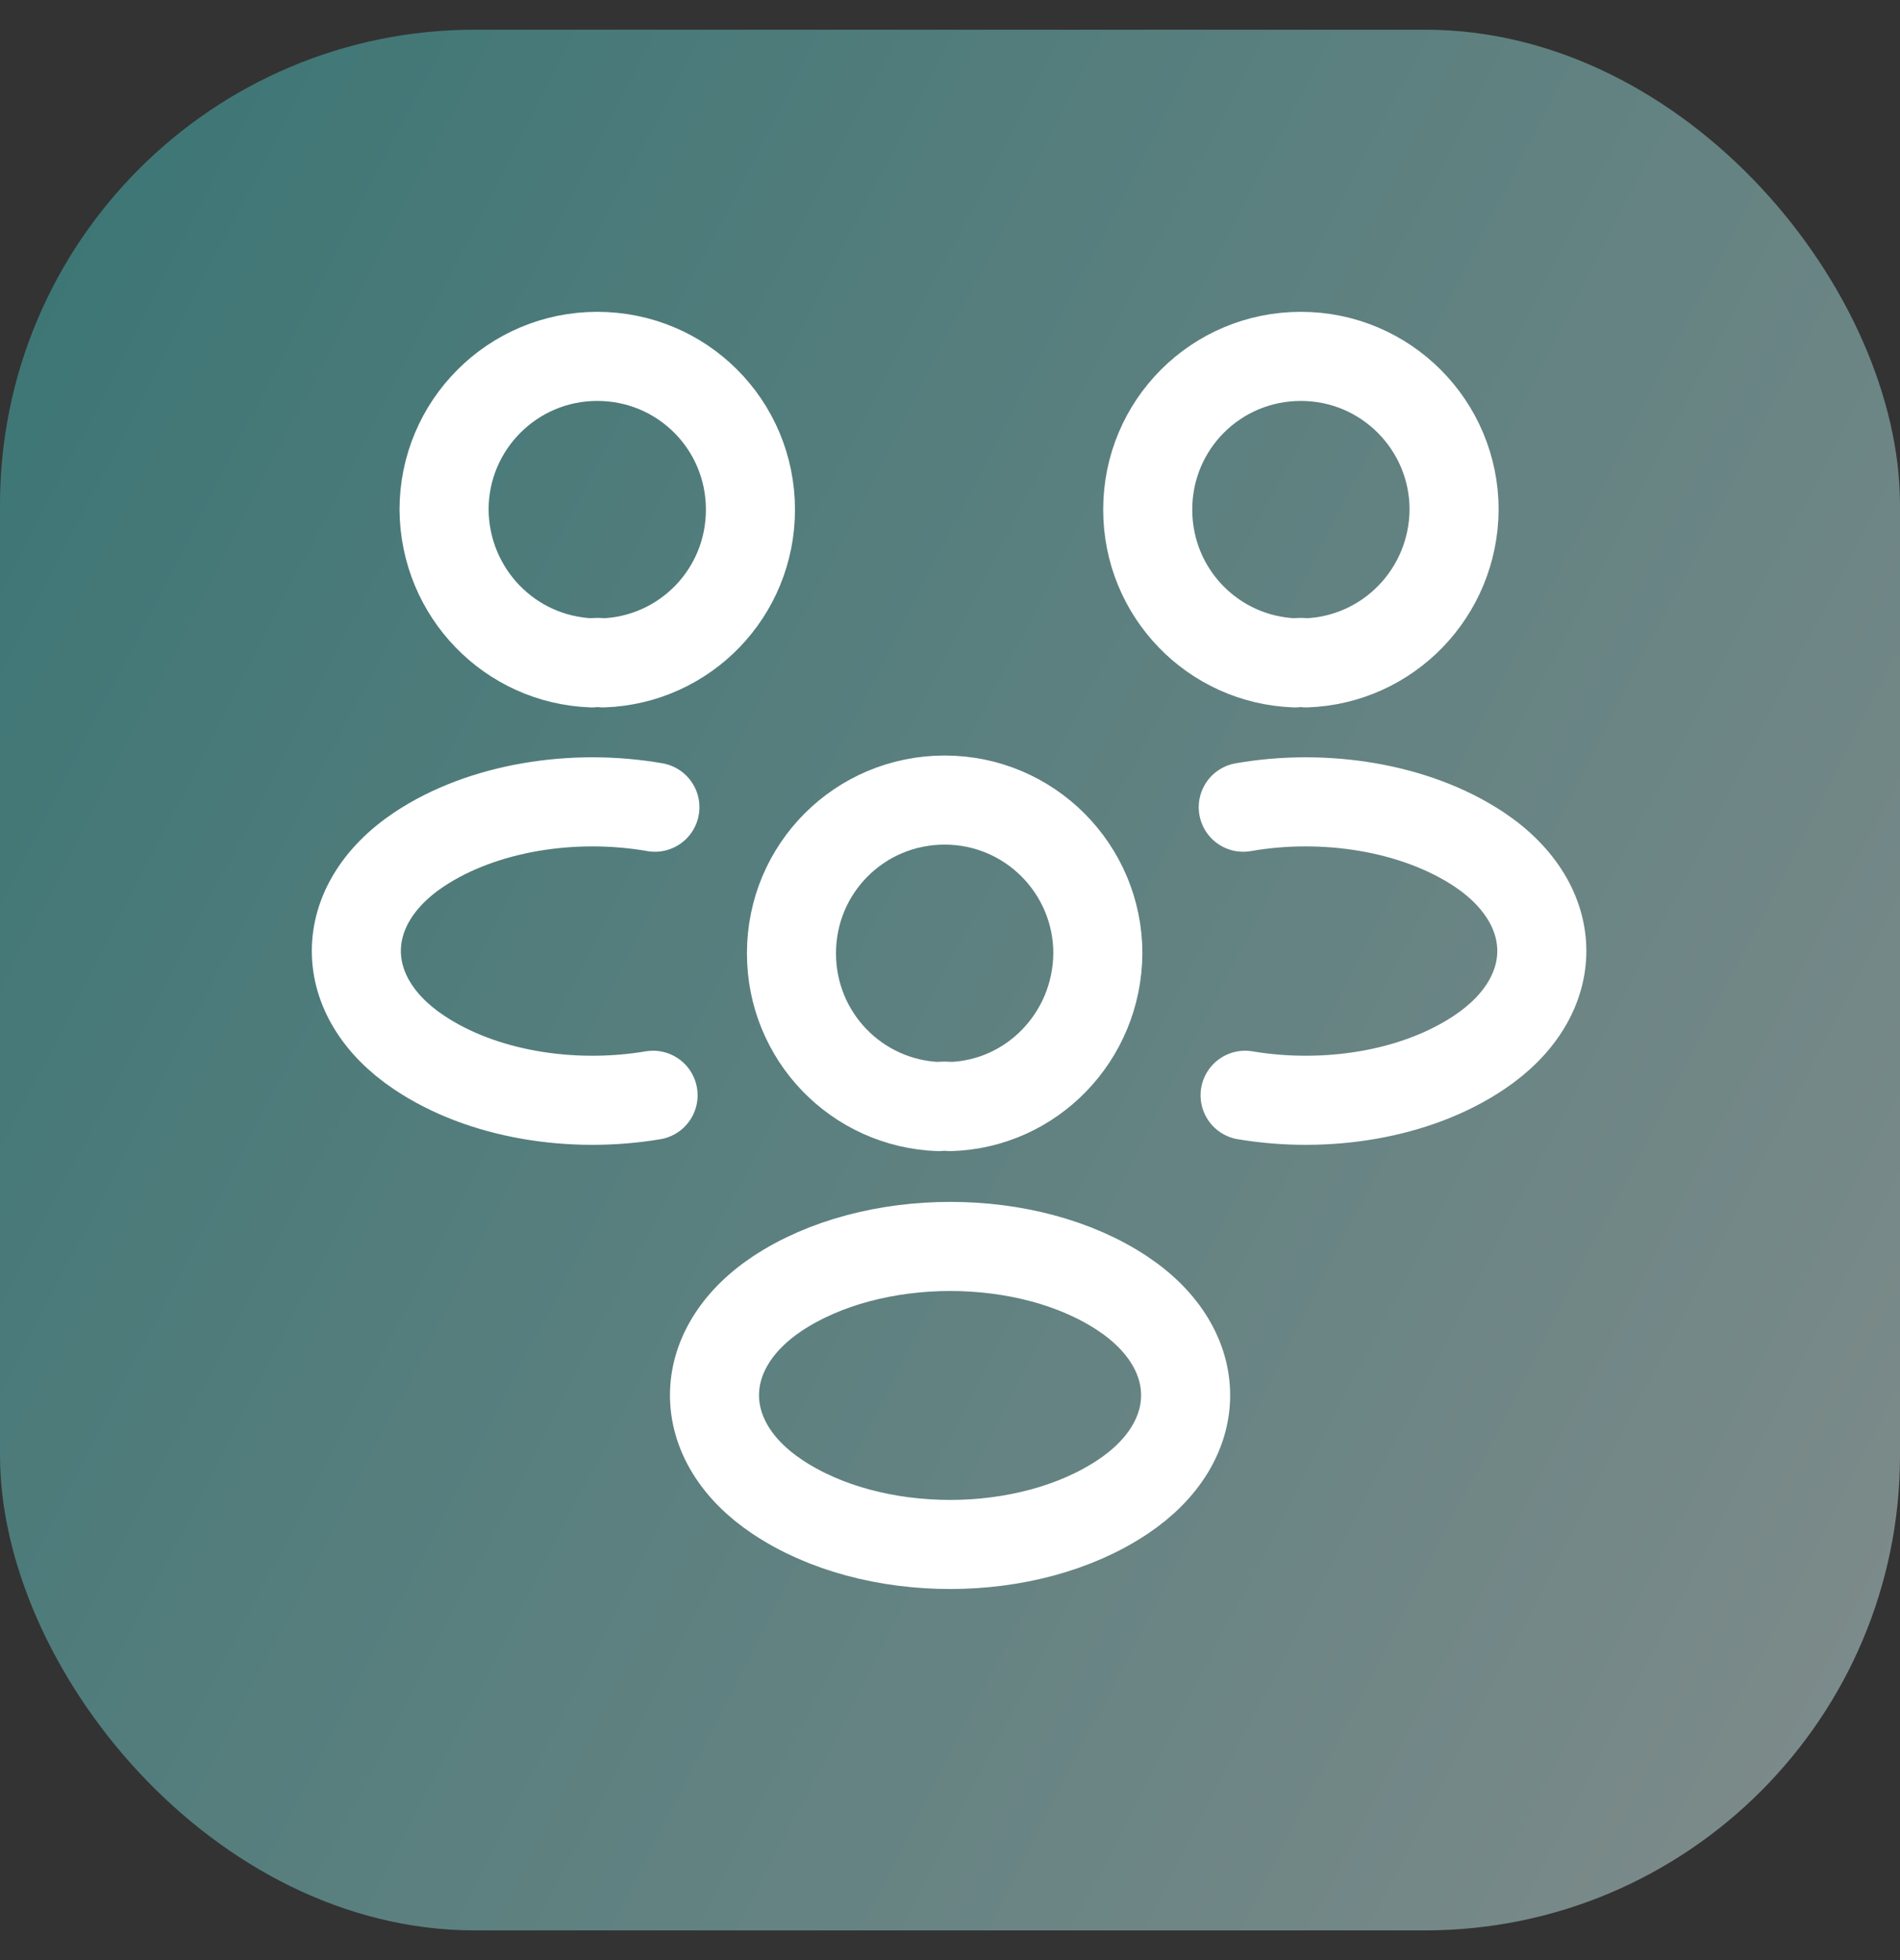
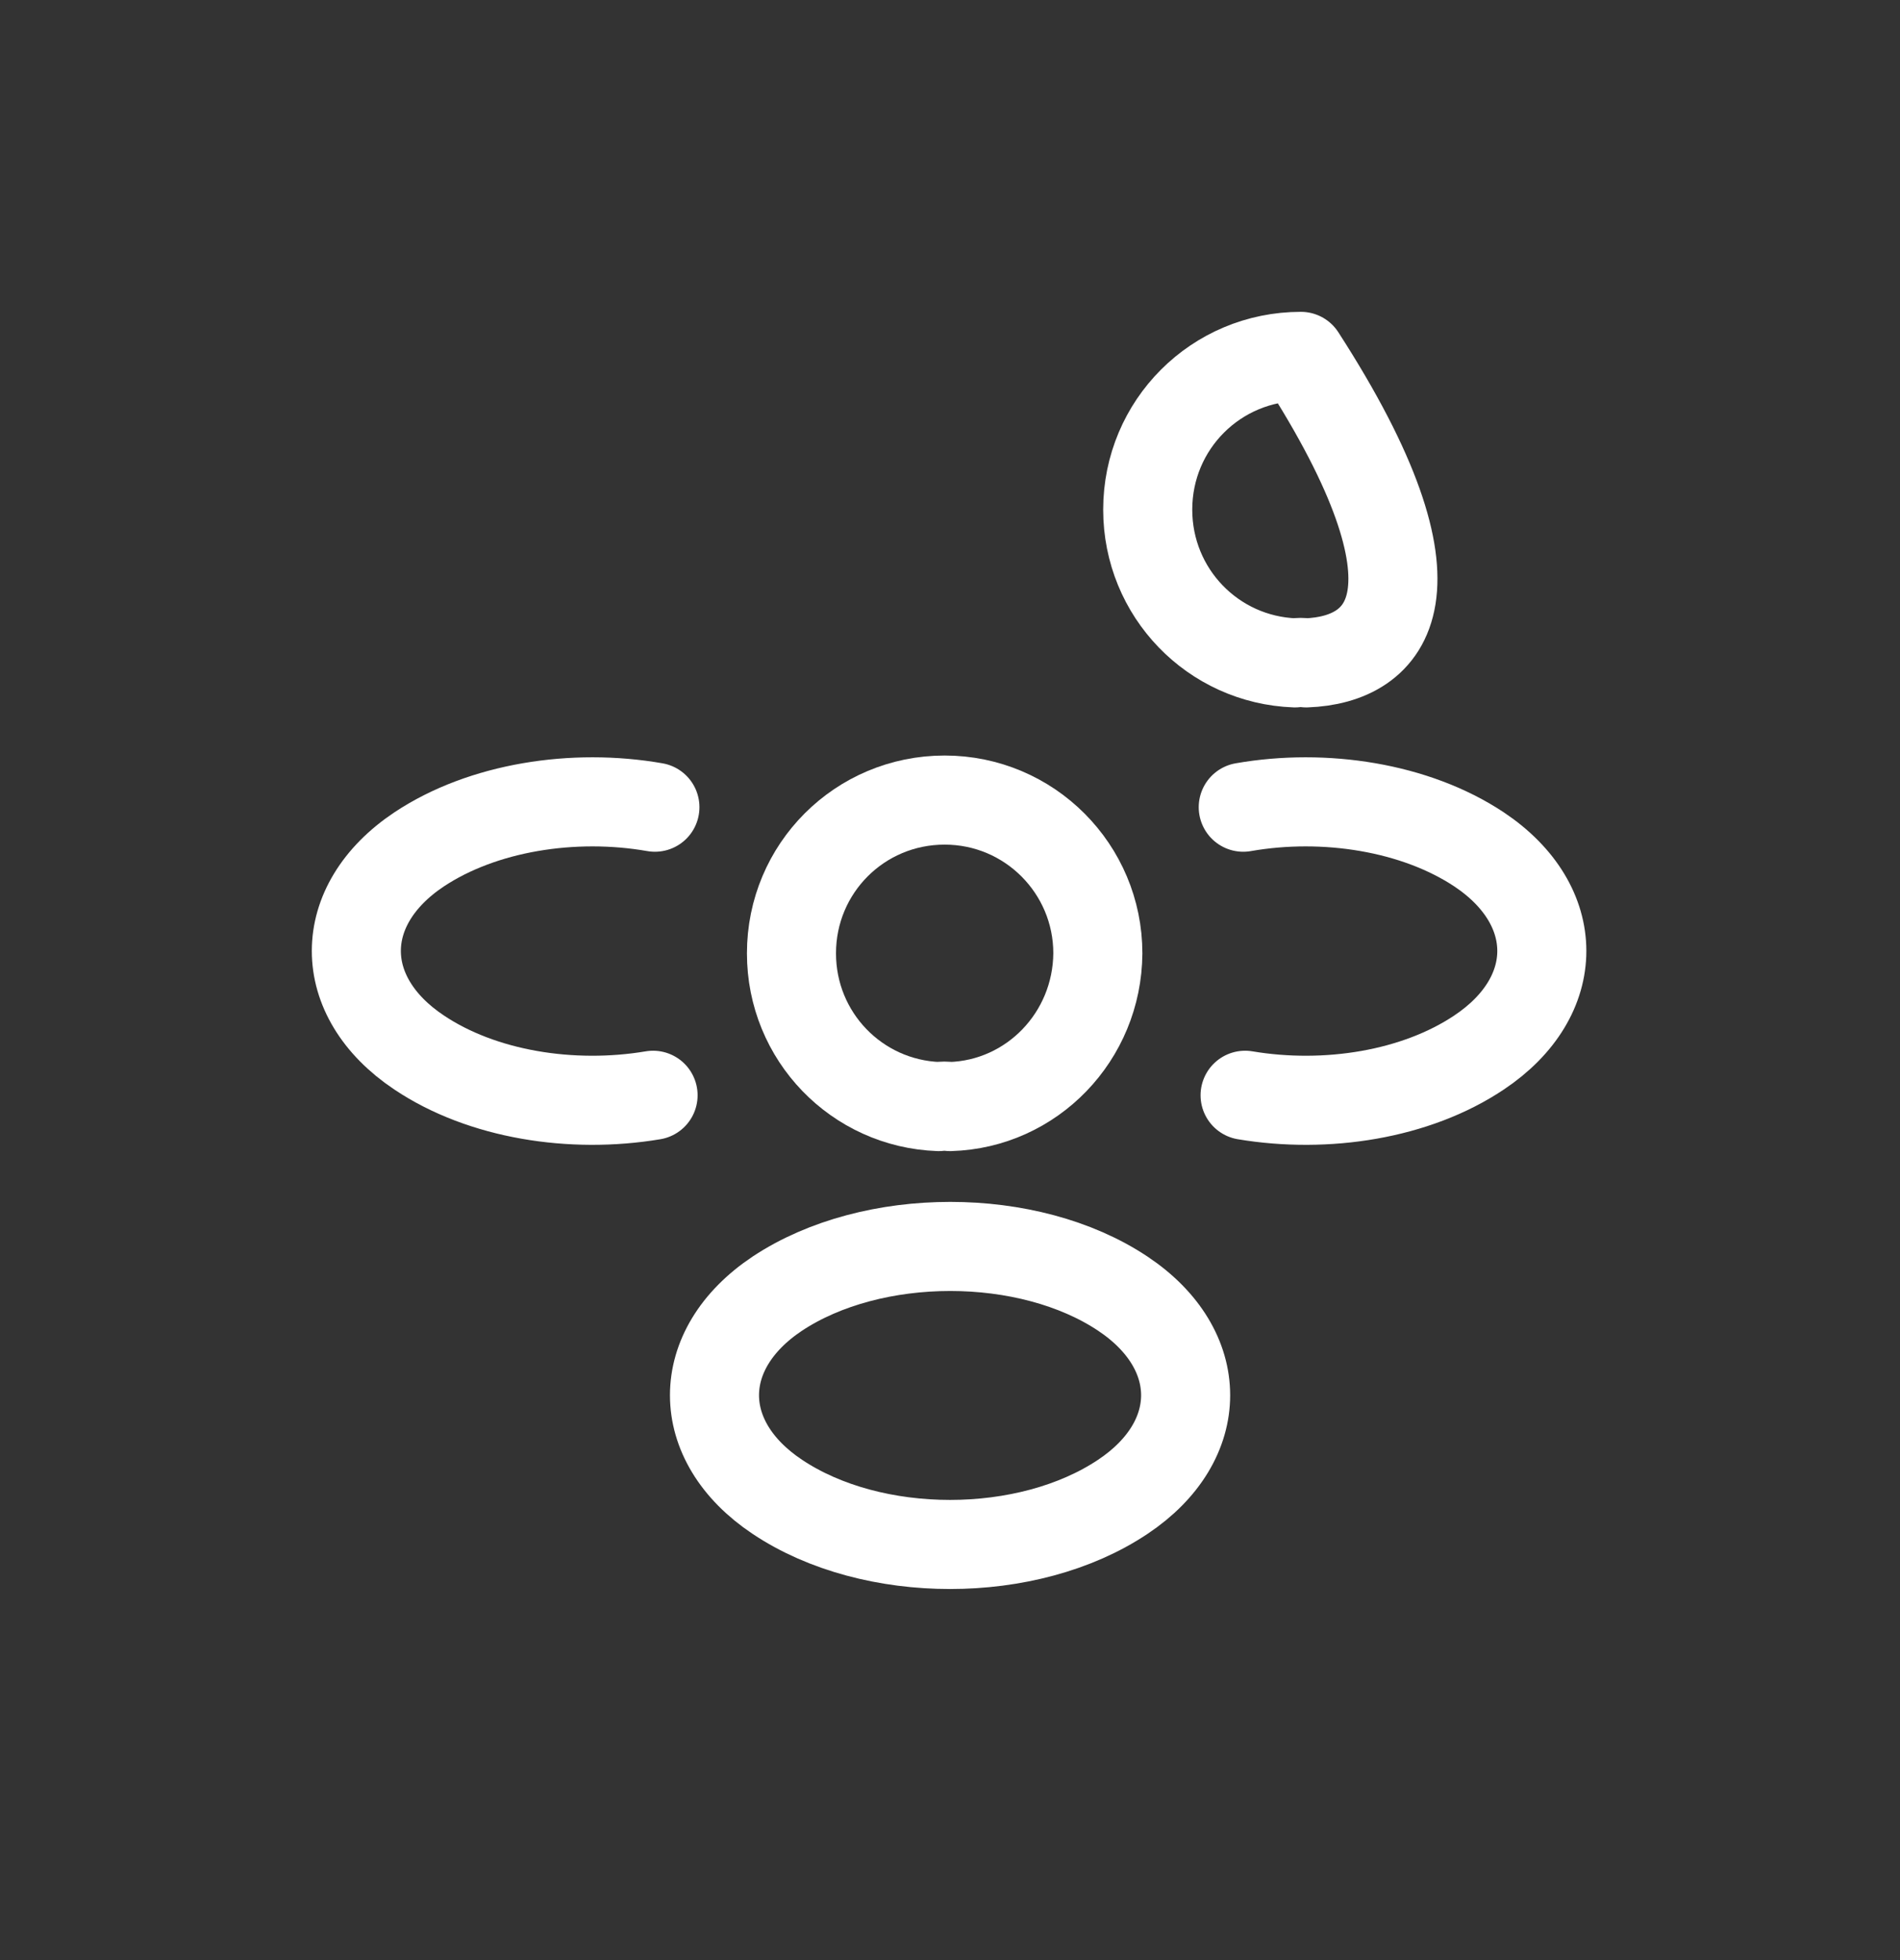
<svg xmlns="http://www.w3.org/2000/svg" width="32" height="33" viewBox="0 0 32 33" fill="none">
  <rect x="0" y="0" width="32" height="33" fill="#333333" stroke="none" />
-   <rect opacity="0.5" y="0.5" width="32" height="32" rx="8" fill="url(#paint0_linear_353_5936)" />
-   <path d="M22 11.16C21.94 11.15 21.87 11.15 21.81 11.16C20.43 11.11 19.33 9.98 19.33 8.58C19.33 7.15 20.48 6 21.91 6C23.34 6 24.49 7.16 24.49 8.58C24.48 9.98 23.38 11.11 22 11.16Z" stroke="white" stroke-width="1.5" stroke-linecap="round" stroke-linejoin="round" />
+   <path d="M22 11.16C21.94 11.15 21.87 11.15 21.81 11.16C20.43 11.11 19.33 9.98 19.33 8.58C19.33 7.15 20.48 6 21.91 6C24.48 9.98 23.38 11.11 22 11.16Z" stroke="white" stroke-width="1.5" stroke-linecap="round" stroke-linejoin="round" />
  <path d="M20.97 18.44C22.34 18.67 23.849 18.43 24.91 17.72C26.32 16.78 26.32 15.24 24.91 14.3C23.84 13.59 22.309 13.35 20.939 13.59" stroke="white" stroke-width="1.5" stroke-linecap="round" stroke-linejoin="round" />
-   <path d="M9.969 11.16C10.028 11.15 10.098 11.15 10.159 11.16C11.539 11.11 12.639 9.98 12.639 8.58C12.639 7.15 11.489 6 10.059 6C8.629 6 7.479 7.16 7.479 8.58C7.489 9.98 8.589 11.11 9.969 11.16Z" stroke="white" stroke-width="1.5" stroke-linecap="round" stroke-linejoin="round" />
  <path d="M10.999 18.44C9.629 18.67 8.119 18.43 7.059 17.72C5.649 16.78 5.649 15.24 7.059 14.3C8.129 13.59 9.659 13.35 11.03 13.59" stroke="white" stroke-width="1.5" stroke-linecap="round" stroke-linejoin="round" />
  <path d="M16 18.63C15.94 18.62 15.87 18.62 15.81 18.63C14.43 18.58 13.33 17.45 13.33 16.05C13.33 14.62 14.48 13.47 15.91 13.47C17.34 13.47 18.49 14.63 18.49 16.05C18.48 17.45 17.38 18.59 16 18.63Z" stroke="white" stroke-width="1.5" stroke-linecap="round" stroke-linejoin="round" />
  <path d="M13.091 21.78C11.681 22.72 11.681 24.26 13.091 25.2C14.691 26.27 17.311 26.27 18.911 25.2C20.321 24.26 20.321 22.72 18.911 21.78C17.321 20.72 14.691 20.72 13.091 21.78Z" stroke="white" stroke-width="1.5" stroke-linecap="round" stroke-linejoin="round" />
  <defs>
    <linearGradient id="paint0_linear_353_5936" x1="-0.921" y1="0.5" x2="39.434" y2="21.281" gradientUnits="userSpaceOnUse">
      <stop stop-color="#3EB7B5" />
      <stop offset="1" stop-color="#D3E7E6" />
    </linearGradient>
  </defs>
</svg>